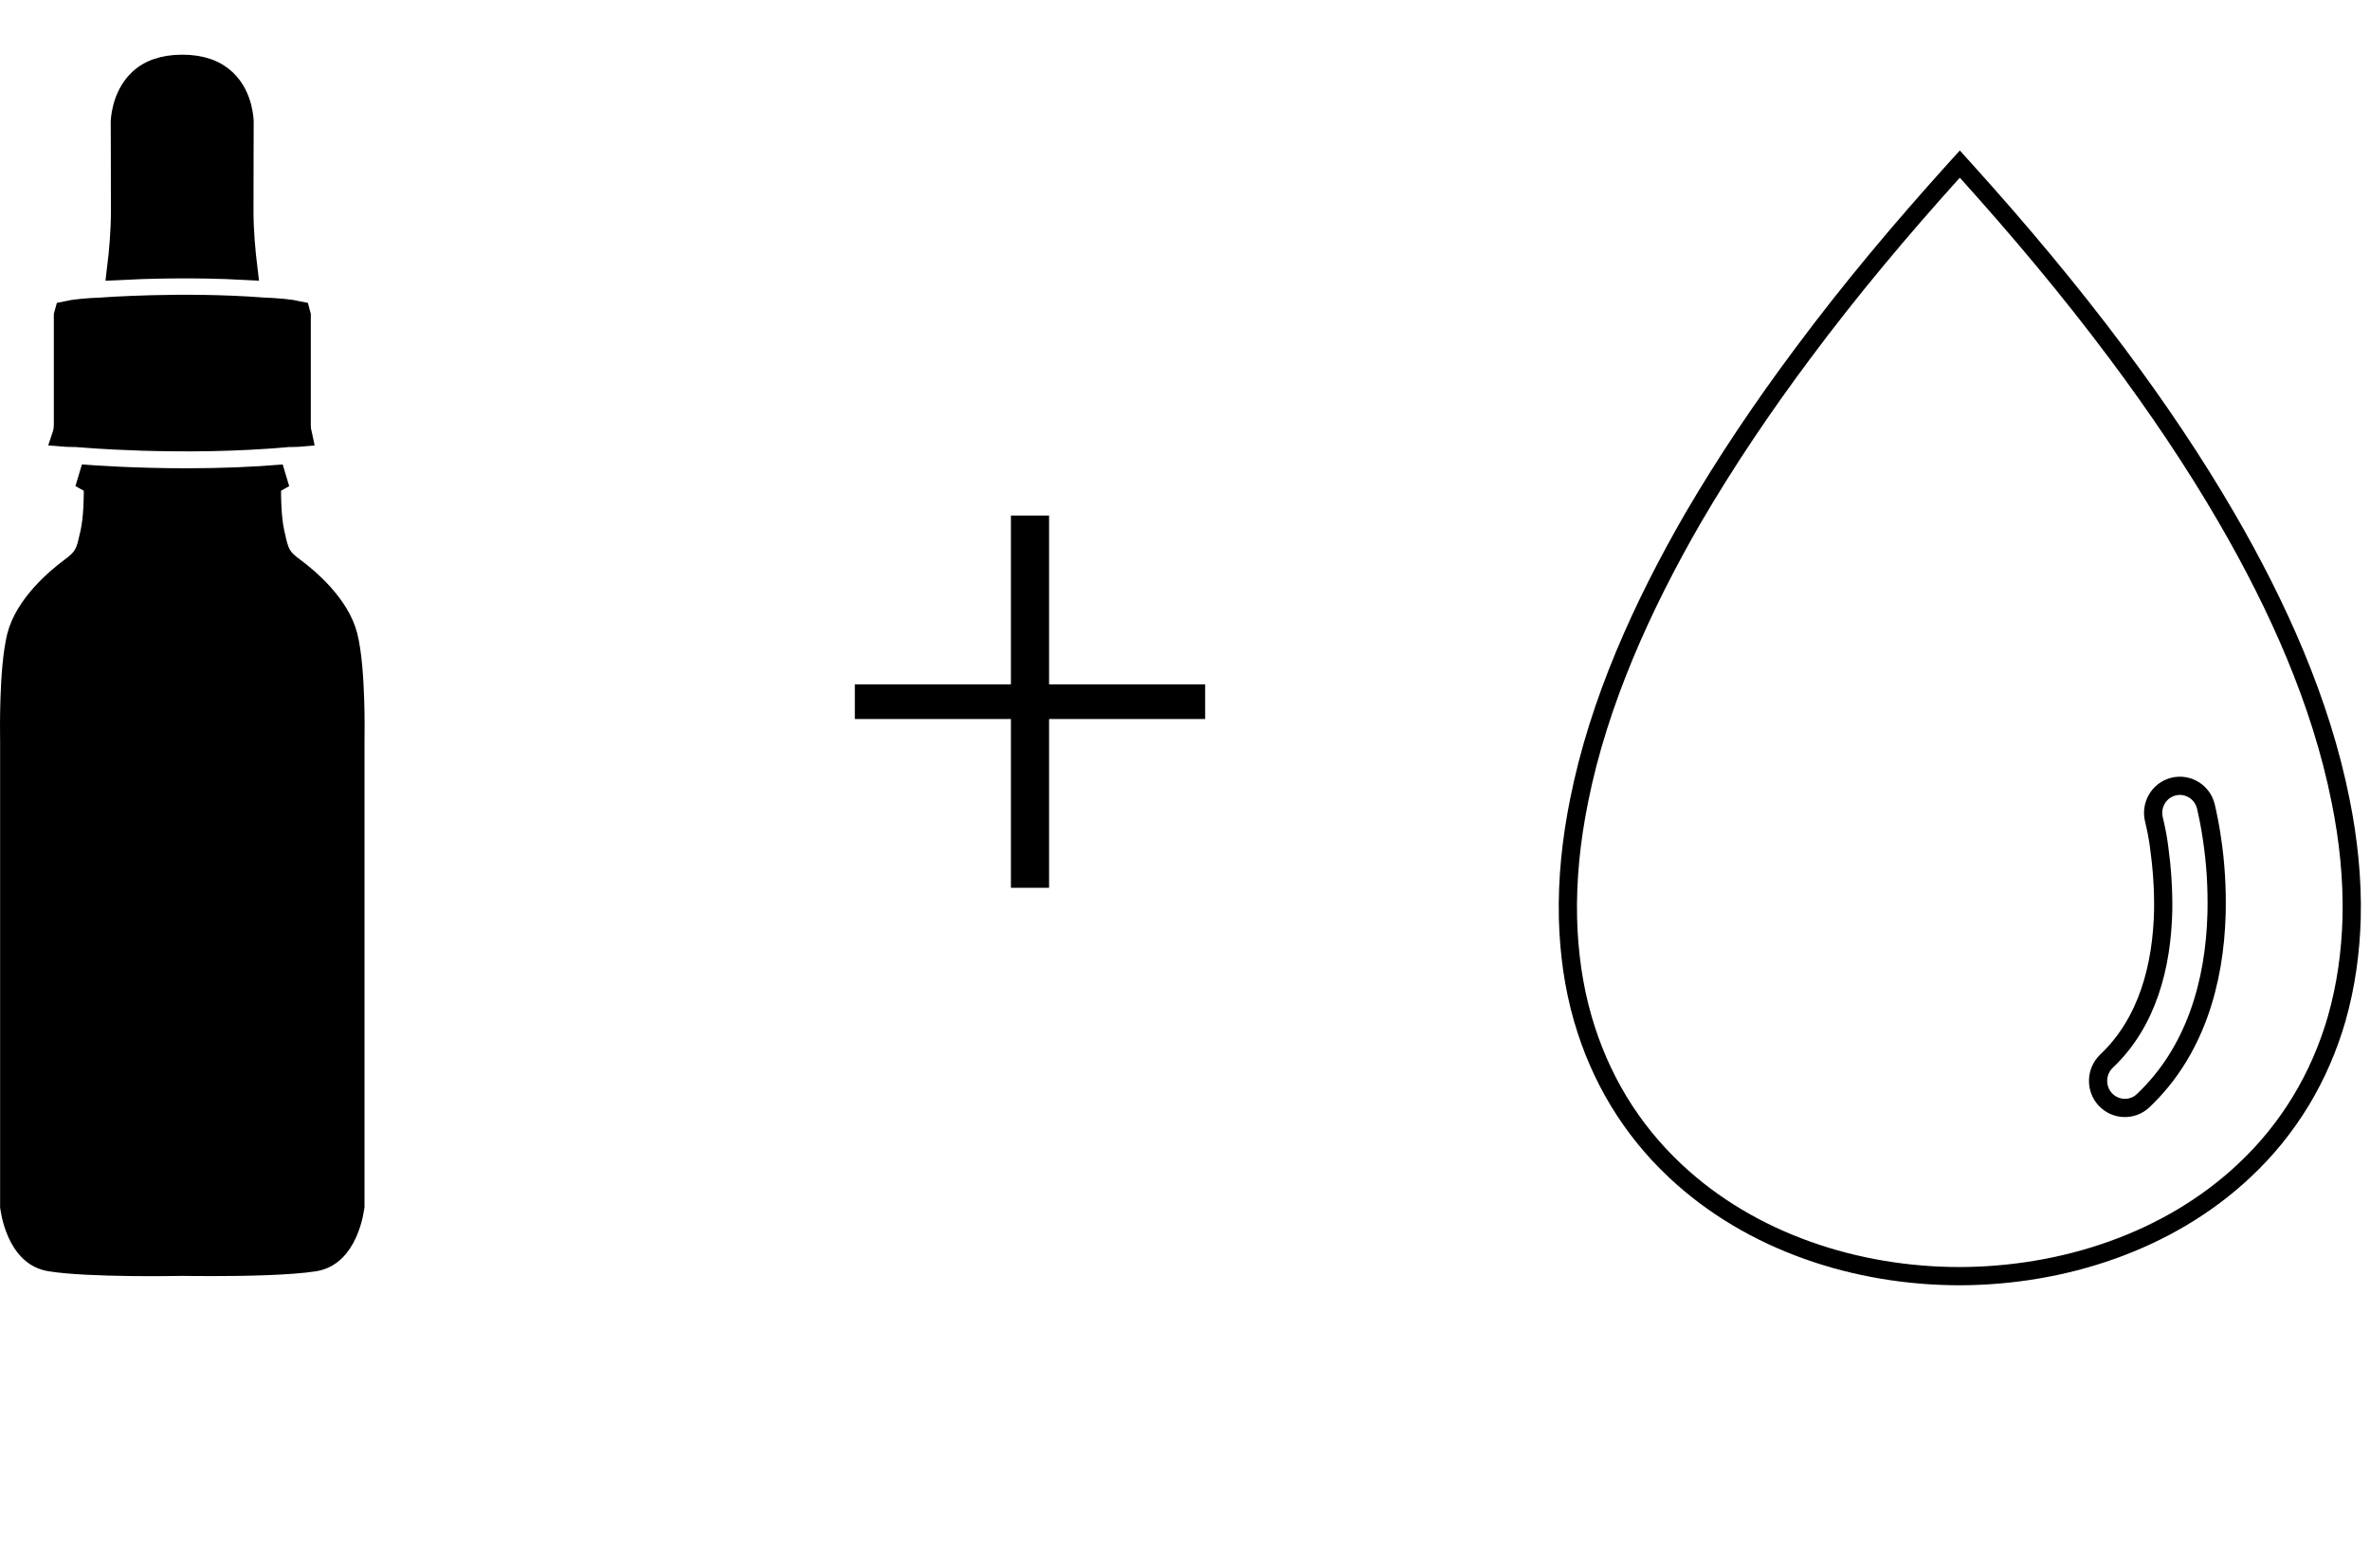
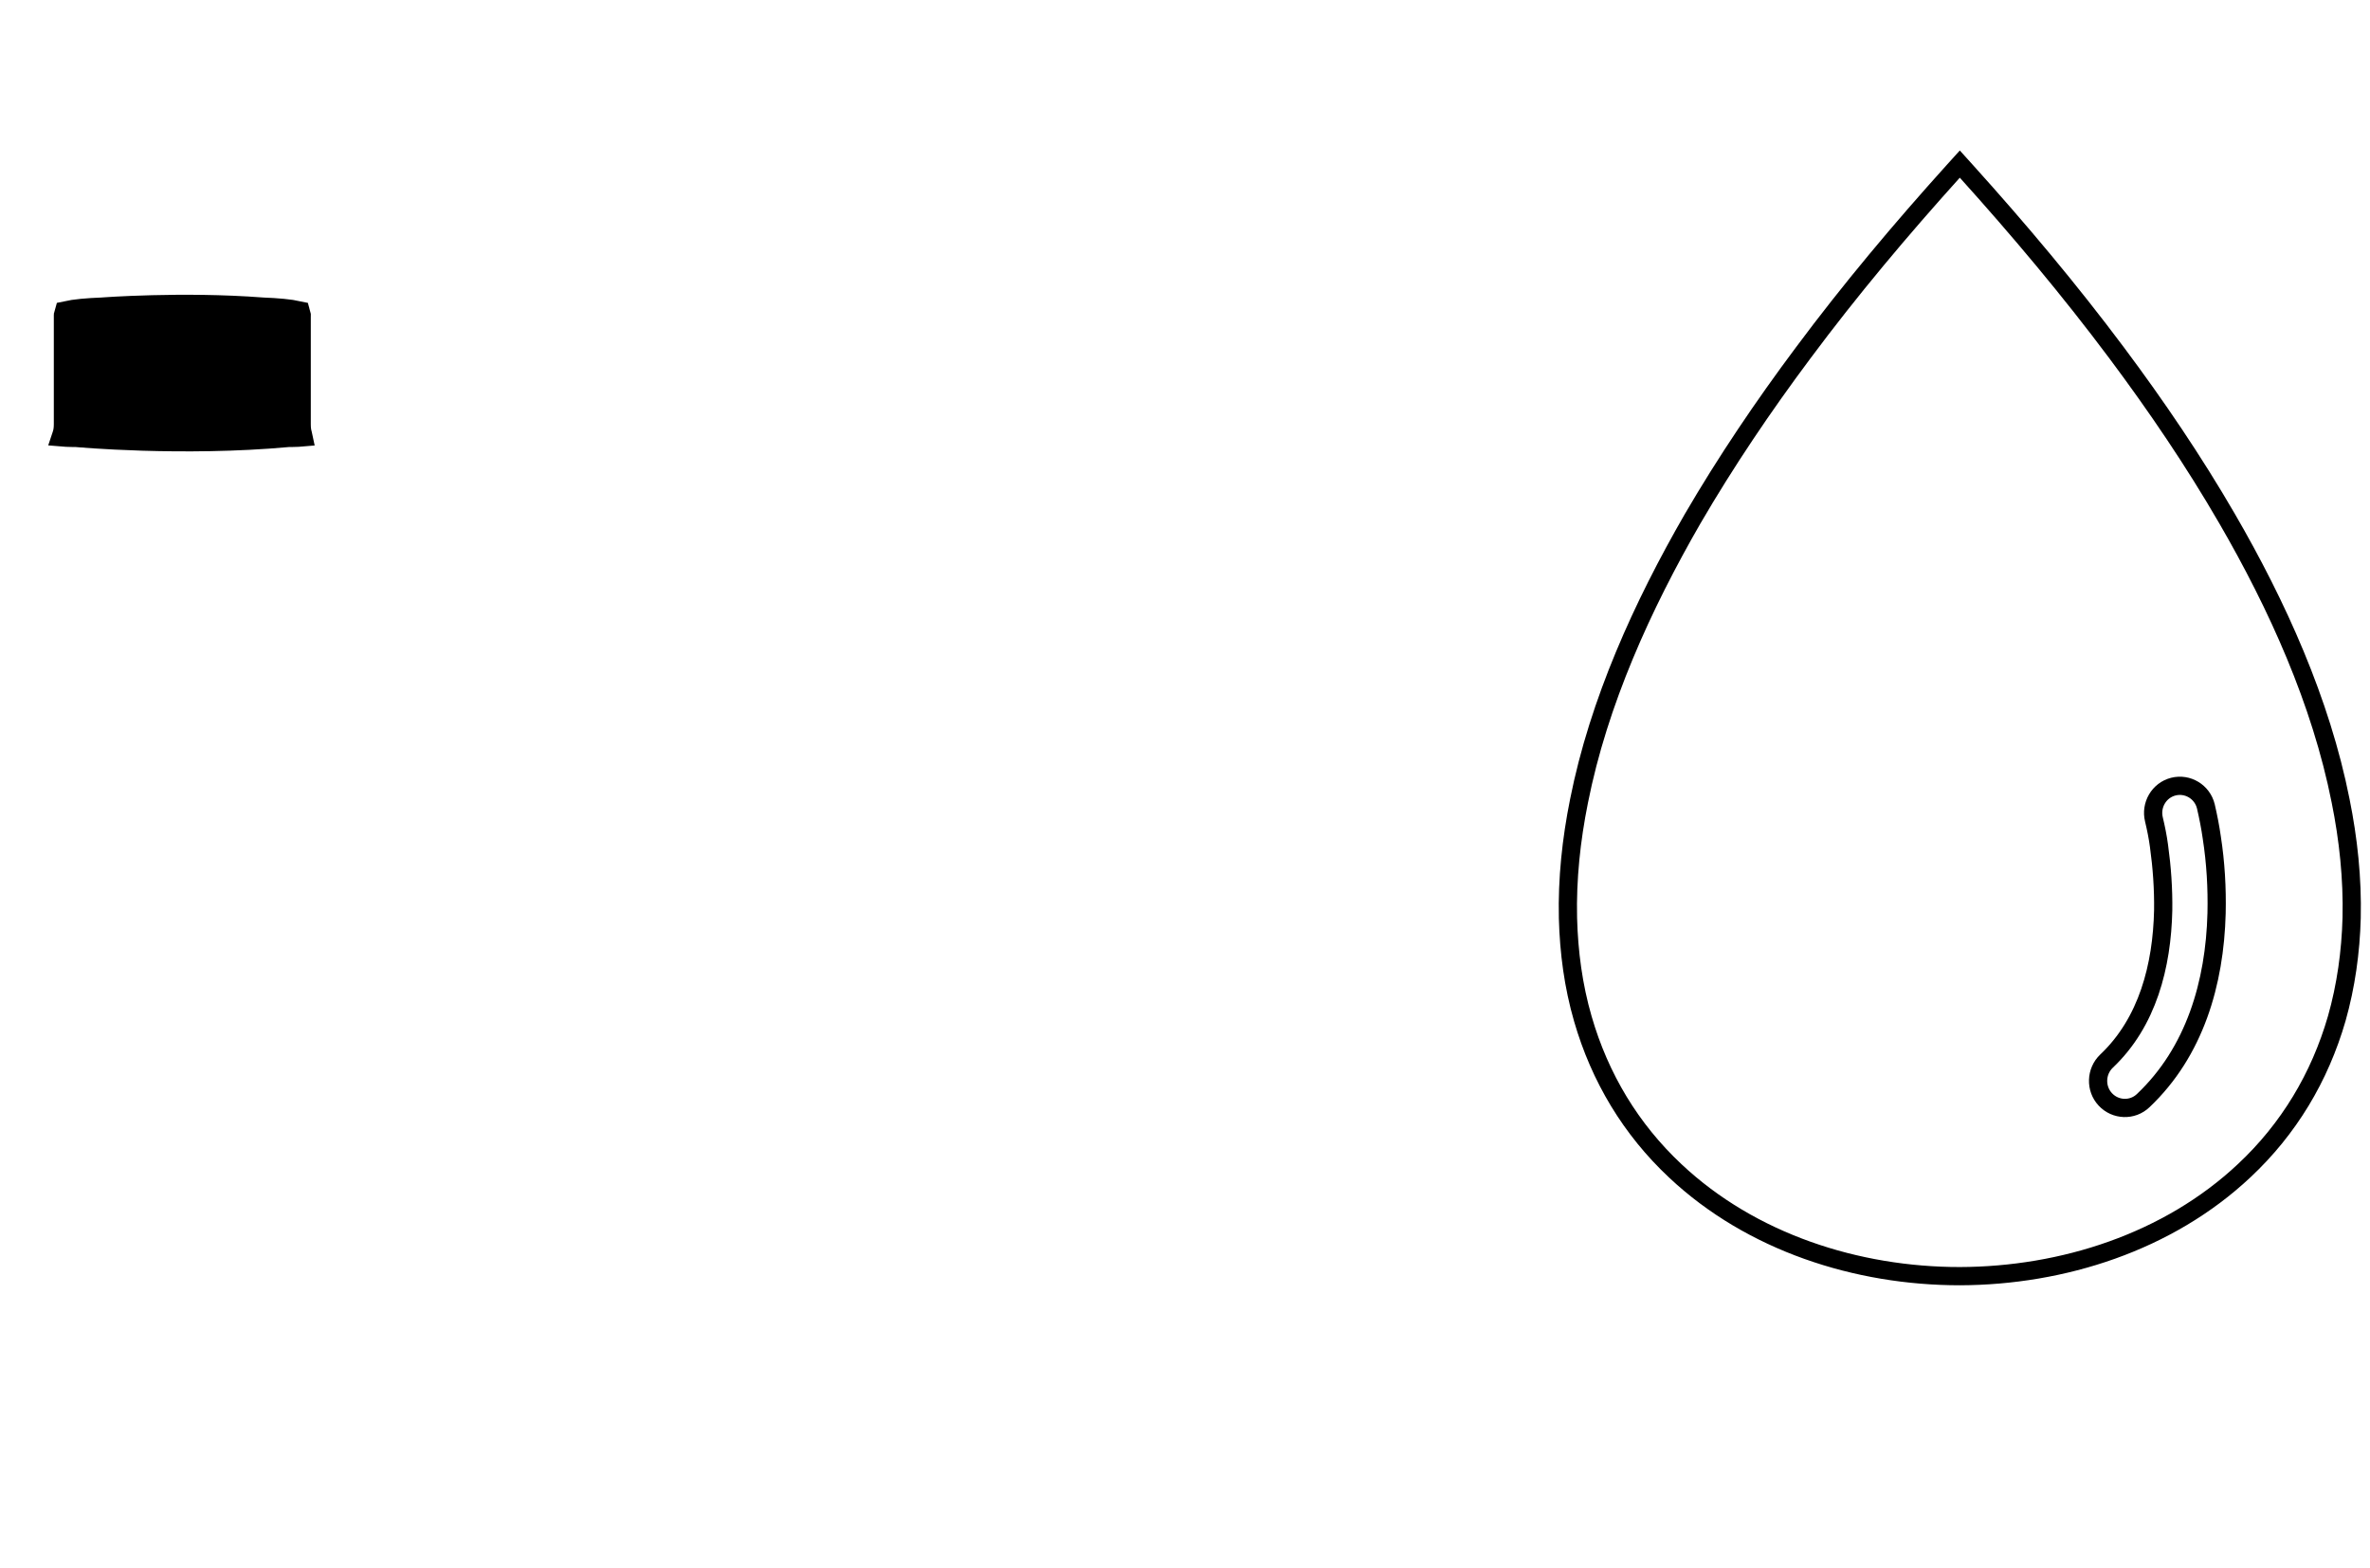
<svg xmlns="http://www.w3.org/2000/svg" fill="none" viewBox="0 0 130 86" height="86" width="130">
  <mask fill="white" id="path-1-inside-1">
    <path d="M16.85 23.89L16.982 23.848L16.85 23.89Z" />
  </mask>
-   <path mask="url(#path-1-inside-1)" fill="black" d="M17.232 25.099L17.365 25.057L16.6 22.638L16.468 22.68L17.232 25.099ZM16.6 22.638L16.468 22.68L17.232 25.099L17.365 25.057L16.6 22.638Z" />
-   <path stroke-width="1.268" stroke="black" fill="black" d="M13.486 14.723C10.63 14.564 7.887 14.657 6.506 14.727C6.615 13.841 6.718 12.694 6.718 11.603C6.718 10.508 6.715 9.286 6.713 8.338C6.711 7.864 6.71 7.458 6.709 7.171L6.708 6.835L6.707 6.746L6.707 6.723L6.707 6.717C6.707 6.7 6.711 6.357 6.832 5.902C6.957 5.434 7.197 4.884 7.651 4.442L7.651 4.442L7.653 4.441C8.177 3.928 8.949 3.634 10 3.634C11.047 3.634 11.812 3.926 12.351 4.445C13.272 5.331 13.282 6.668 13.282 6.717L13.282 6.723L13.281 6.746L13.281 6.835L13.28 7.171C13.279 7.458 13.277 7.864 13.276 8.338C13.273 9.286 13.271 10.508 13.271 11.603C13.271 12.7 13.38 13.846 13.486 14.723Z" />
-   <path stroke-width="1.268" stroke="black" fill="black" d="M16.077 31.199L16.078 31.2C16.448 31.471 17.076 31.973 17.664 32.63C18.257 33.292 18.774 34.073 18.982 34.9C19.206 35.793 19.305 37.171 19.343 38.388C19.376 39.43 19.364 40.299 19.361 40.576C19.36 40.619 19.36 40.648 19.36 40.661V66.162C19.357 66.183 19.352 66.221 19.344 66.275C19.332 66.359 19.311 66.476 19.28 66.615C19.218 66.894 19.116 67.253 18.953 67.612C18.622 68.343 18.097 68.966 17.247 69.104C15.893 69.318 13.375 69.362 11.666 69.362C11.188 69.362 10.779 69.359 10.487 69.356C10.287 69.355 10.135 69.353 10.057 69.352C10.024 69.351 10.004 69.351 10 69.351C9.995 69.351 9.973 69.351 9.937 69.352C9.659 69.356 8.523 69.375 7.149 69.359C5.59 69.34 3.81 69.276 2.756 69.104L2.754 69.104C1.897 68.967 1.373 68.342 1.043 67.614C0.881 67.255 0.779 66.898 0.718 66.62C0.688 66.482 0.668 66.366 0.655 66.283C0.649 66.242 0.645 66.208 0.642 66.185C0.641 66.18 0.641 66.175 0.64 66.171V40.661C0.64 40.648 0.64 40.619 0.639 40.576C0.636 40.299 0.624 39.43 0.657 38.388C0.695 37.172 0.794 35.795 1.018 34.901C1.231 34.074 1.751 33.293 2.345 32.63C2.935 31.973 3.563 31.471 3.933 31.2L3.934 31.199C4.256 30.962 4.51 30.74 4.685 30.416C4.833 30.144 4.903 29.828 4.977 29.496C4.982 29.474 4.987 29.453 4.992 29.431L5.035 29.256L5.036 29.249L5.038 29.241C5.229 28.366 5.229 27.22 5.229 26.928L5.229 26.918V26.543L4.901 26.362C4.858 26.339 4.788 26.299 4.709 26.255C4.625 26.208 4.53 26.154 4.443 26.106C5.042 26.155 7.35 26.32 10.221 26.32C12.149 26.32 13.962 26.246 15.561 26.109C15.393 26.2 15.195 26.312 15.093 26.372L14.782 26.556V26.918V26.928C14.782 27.22 14.782 28.366 14.973 29.241L14.975 29.249L14.976 29.256L15.019 29.43C15.023 29.45 15.028 29.469 15.032 29.489C15.107 29.828 15.177 30.147 15.326 30.422C15.502 30.745 15.759 30.965 16.077 31.199Z" />
  <path stroke-width="1.268" stroke="black" fill="black" d="M3.655 23.876C3.602 23.873 3.55 23.869 3.501 23.865C3.502 23.862 3.503 23.86 3.504 23.857C3.522 23.799 3.546 23.721 3.562 23.614C3.578 23.512 3.586 23.399 3.586 23.265V17.296H3.586L3.586 17.291C3.586 17.291 3.586 17.29 3.586 17.29C3.586 17.284 3.586 17.272 3.588 17.257C3.591 17.224 3.597 17.187 3.608 17.154C4.111 17.042 4.803 16.983 5.59 16.953L5.602 16.952L5.614 16.951L5.614 16.951L5.614 16.951L5.615 16.951L5.617 16.951L5.625 16.951L5.662 16.948C5.694 16.945 5.743 16.942 5.806 16.938C5.934 16.929 6.122 16.918 6.361 16.904C6.84 16.878 7.525 16.847 8.349 16.826C9.998 16.783 12.192 16.784 14.386 16.951L14.398 16.952L14.41 16.953C15.199 16.983 15.892 17.042 16.395 17.154C16.405 17.185 16.41 17.22 16.413 17.25C16.414 17.265 16.414 17.275 16.415 17.28C16.415 17.28 16.415 17.28 16.415 17.281L16.414 17.285V17.296V23.265C16.414 23.543 16.444 23.7 16.489 23.848C16.491 23.854 16.493 23.86 16.494 23.865C16.447 23.869 16.396 23.873 16.345 23.876C16.225 23.882 16.111 23.884 16.026 23.885C15.984 23.885 15.95 23.885 15.927 23.885L15.9 23.884L15.895 23.884L15.894 23.884L15.893 23.884L15.893 23.884L15.893 23.884L15.893 23.884L15.857 23.884L15.821 23.887C12.916 24.154 10.005 24.155 7.815 24.088C6.721 24.054 5.81 24.004 5.173 23.962C4.854 23.941 4.605 23.922 4.435 23.908C4.35 23.902 4.286 23.896 4.243 23.892L4.194 23.888L4.182 23.887L4.179 23.887L4.179 23.887L4.179 23.887L4.179 23.887L4.143 23.884L4.107 23.884L4.106 23.884L4.106 23.884L4.106 23.884L4.106 23.884L4.105 23.884L4.099 23.884L4.073 23.885C4.05 23.885 4.016 23.885 3.974 23.885C3.889 23.884 3.774 23.882 3.655 23.876ZM3.623 17.114C3.623 17.114 3.622 17.116 3.62 17.119C3.622 17.116 3.623 17.114 3.623 17.114ZM16.384 17.123C16.383 17.121 16.383 17.12 16.383 17.12C16.383 17.12 16.383 17.121 16.384 17.123Z" />
-   <path fill="black" d="M66.105 37.537V39.439H57.544V48.698H55.451V39.439H46.89V37.537H55.451V28.278H57.544V37.537H66.105Z" />
  <path stroke-miterlimit="10" stroke="black" d="M107.844 9.381C110.739 12.59 113.519 15.899 116.104 19.357C118.279 22.269 120.324 25.28 122.156 28.44C124.92 33.205 127.309 38.483 128.388 43.926C128.814 46.027 129.043 48.194 128.993 50.345C128.944 52.215 128.683 54.084 128.176 55.871C127.243 59.097 125.542 61.926 123.105 64.209C118.934 68.13 113.143 69.984 107.5 70C101.857 70 96.066 68.147 91.895 64.226C89.458 61.943 87.757 59.114 86.824 55.887C86.301 54.084 86.056 52.231 86.007 50.361C85.957 48.211 86.186 46.06 86.612 43.942C87.691 38.499 90.096 33.221 92.844 28.456C94.676 25.313 96.721 22.285 98.896 19.373C101.481 15.899 104.261 12.59 107.156 9.381L107.5 9L107.844 9.381ZM118.656 49.931C118.59 52.976 117.805 56.069 115.548 58.204C114.959 58.766 114.926 59.709 115.482 60.305C116.038 60.901 116.971 60.934 117.56 60.371C120.39 57.691 121.485 53.919 121.584 50.097C121.616 48.707 121.535 47.317 121.322 45.944C121.24 45.365 121.126 44.786 120.995 44.224C120.798 43.429 119.997 42.95 119.212 43.148C118.427 43.347 117.952 44.157 118.149 44.952C118.263 45.431 118.361 45.911 118.427 46.407C118.59 47.582 118.672 48.757 118.656 49.931Z" clip-rule="evenodd" fill-rule="evenodd" />
</svg>